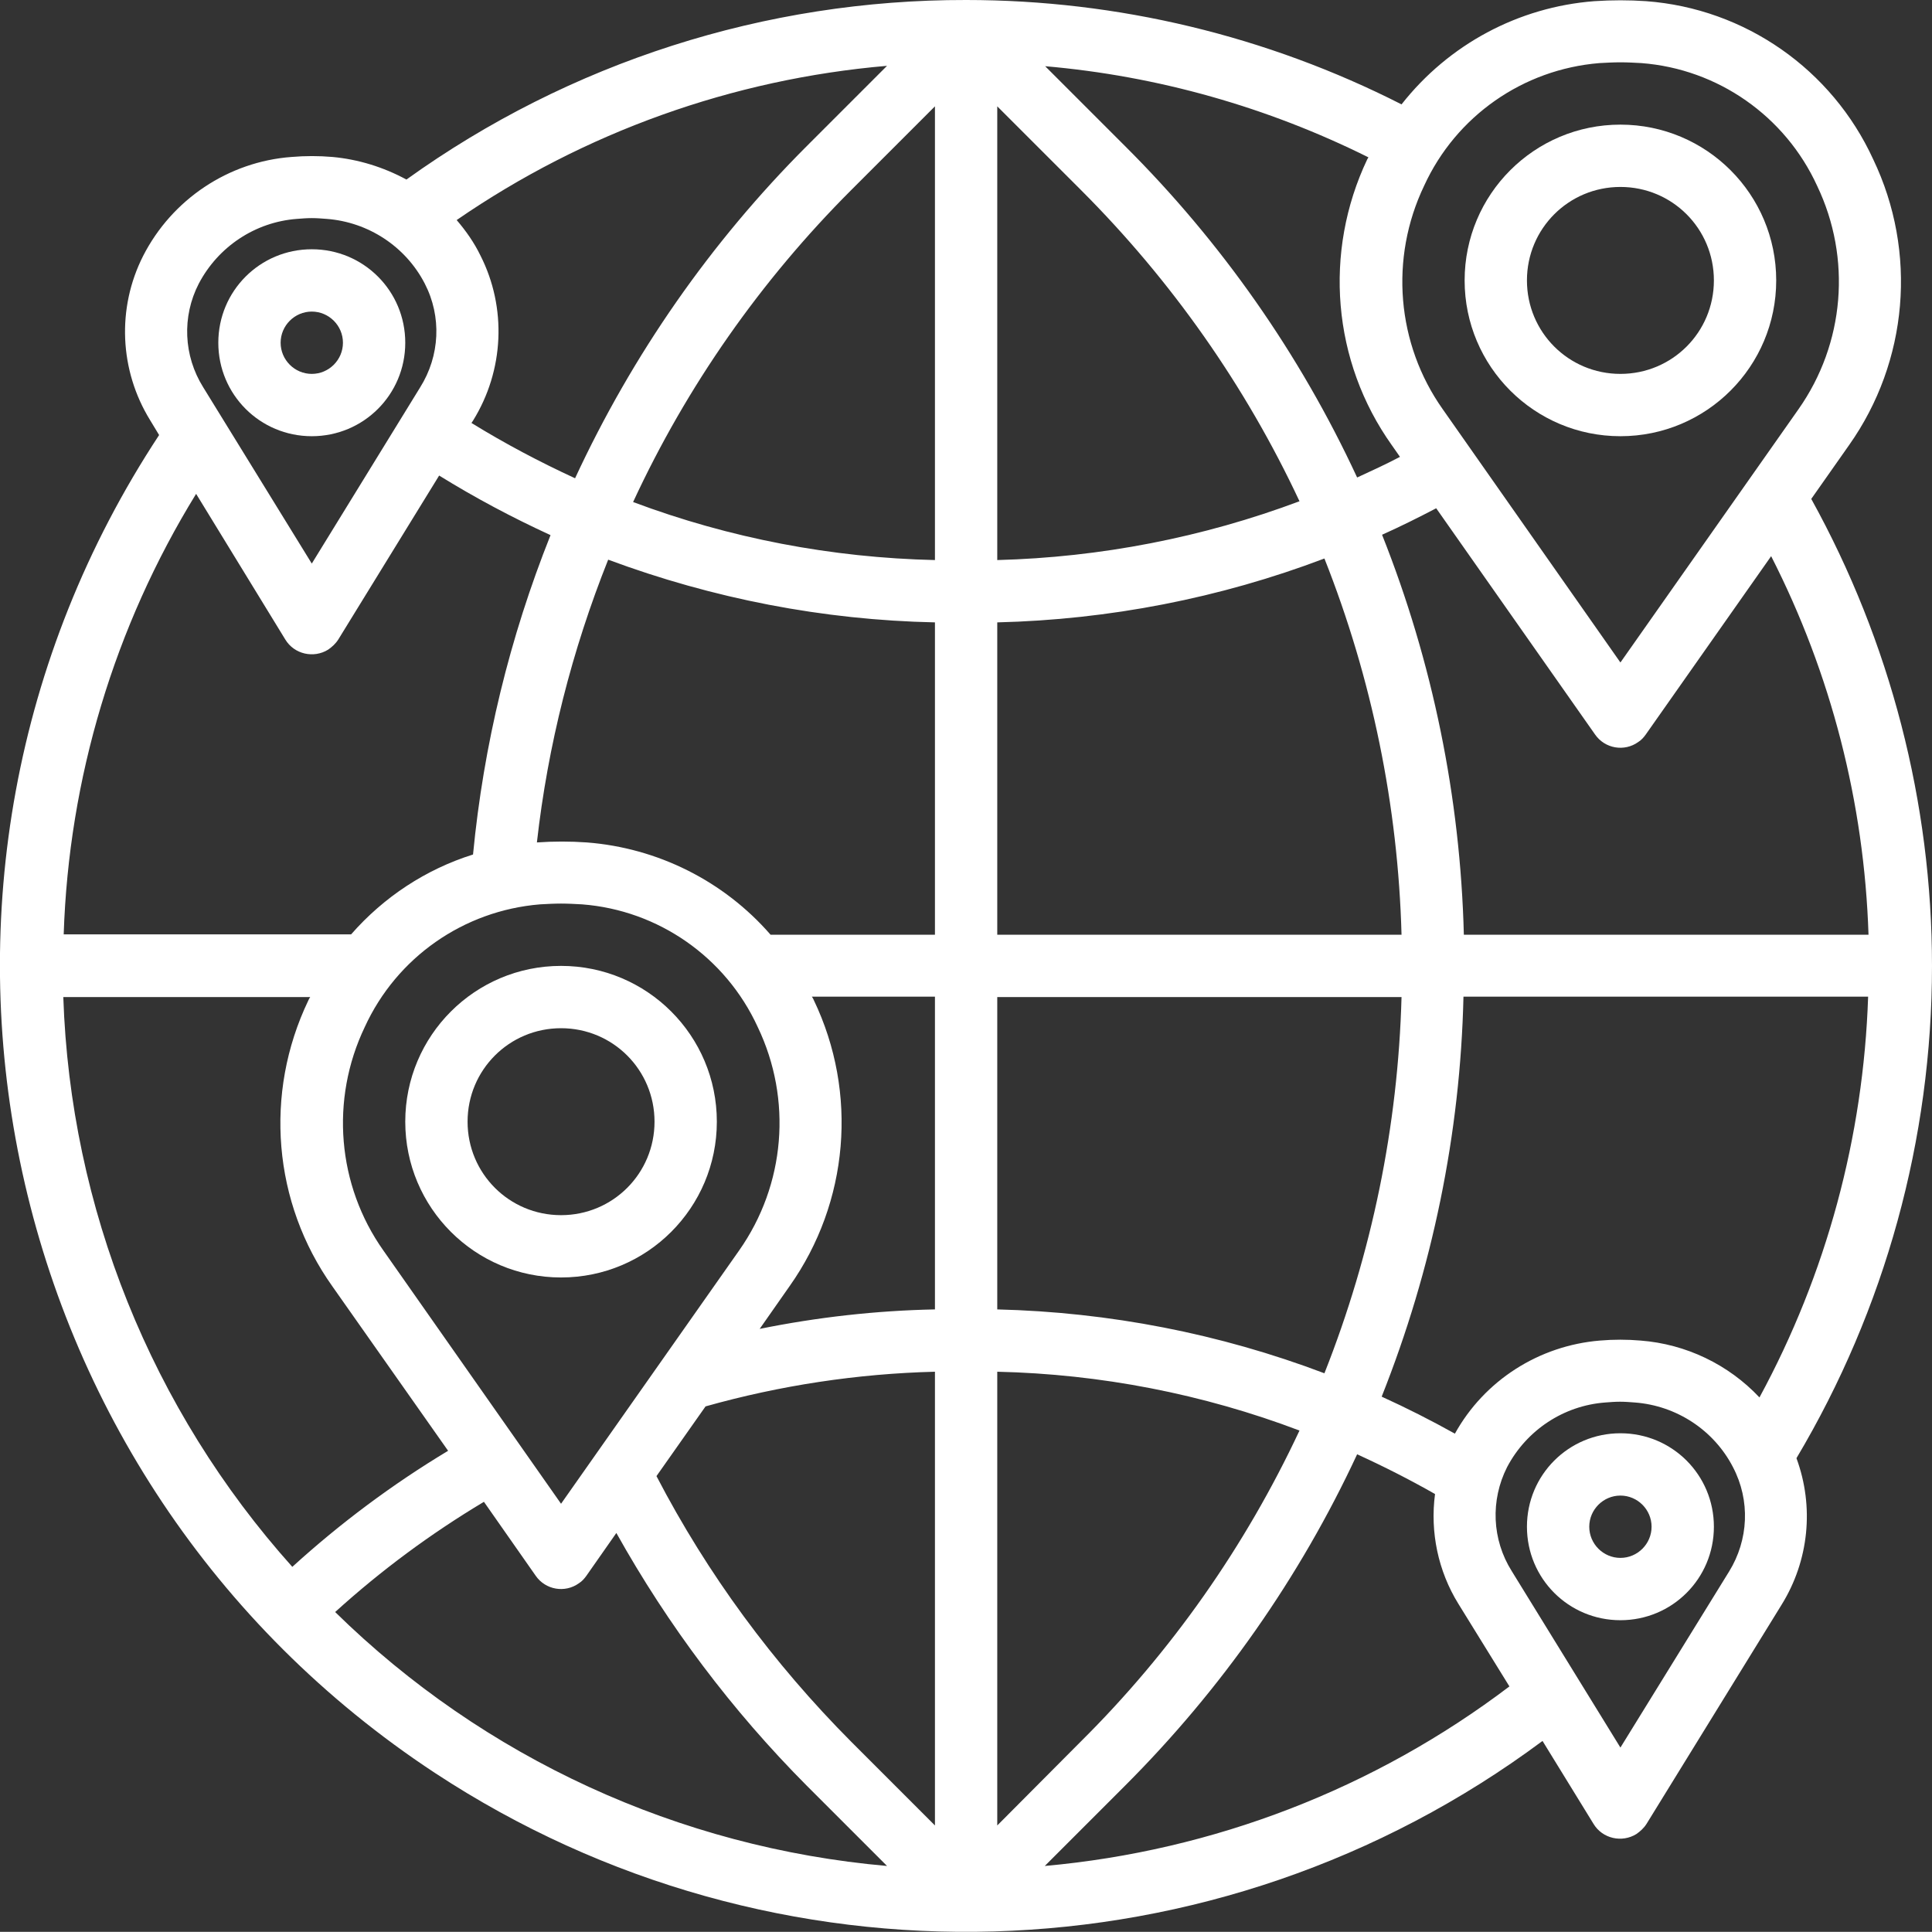
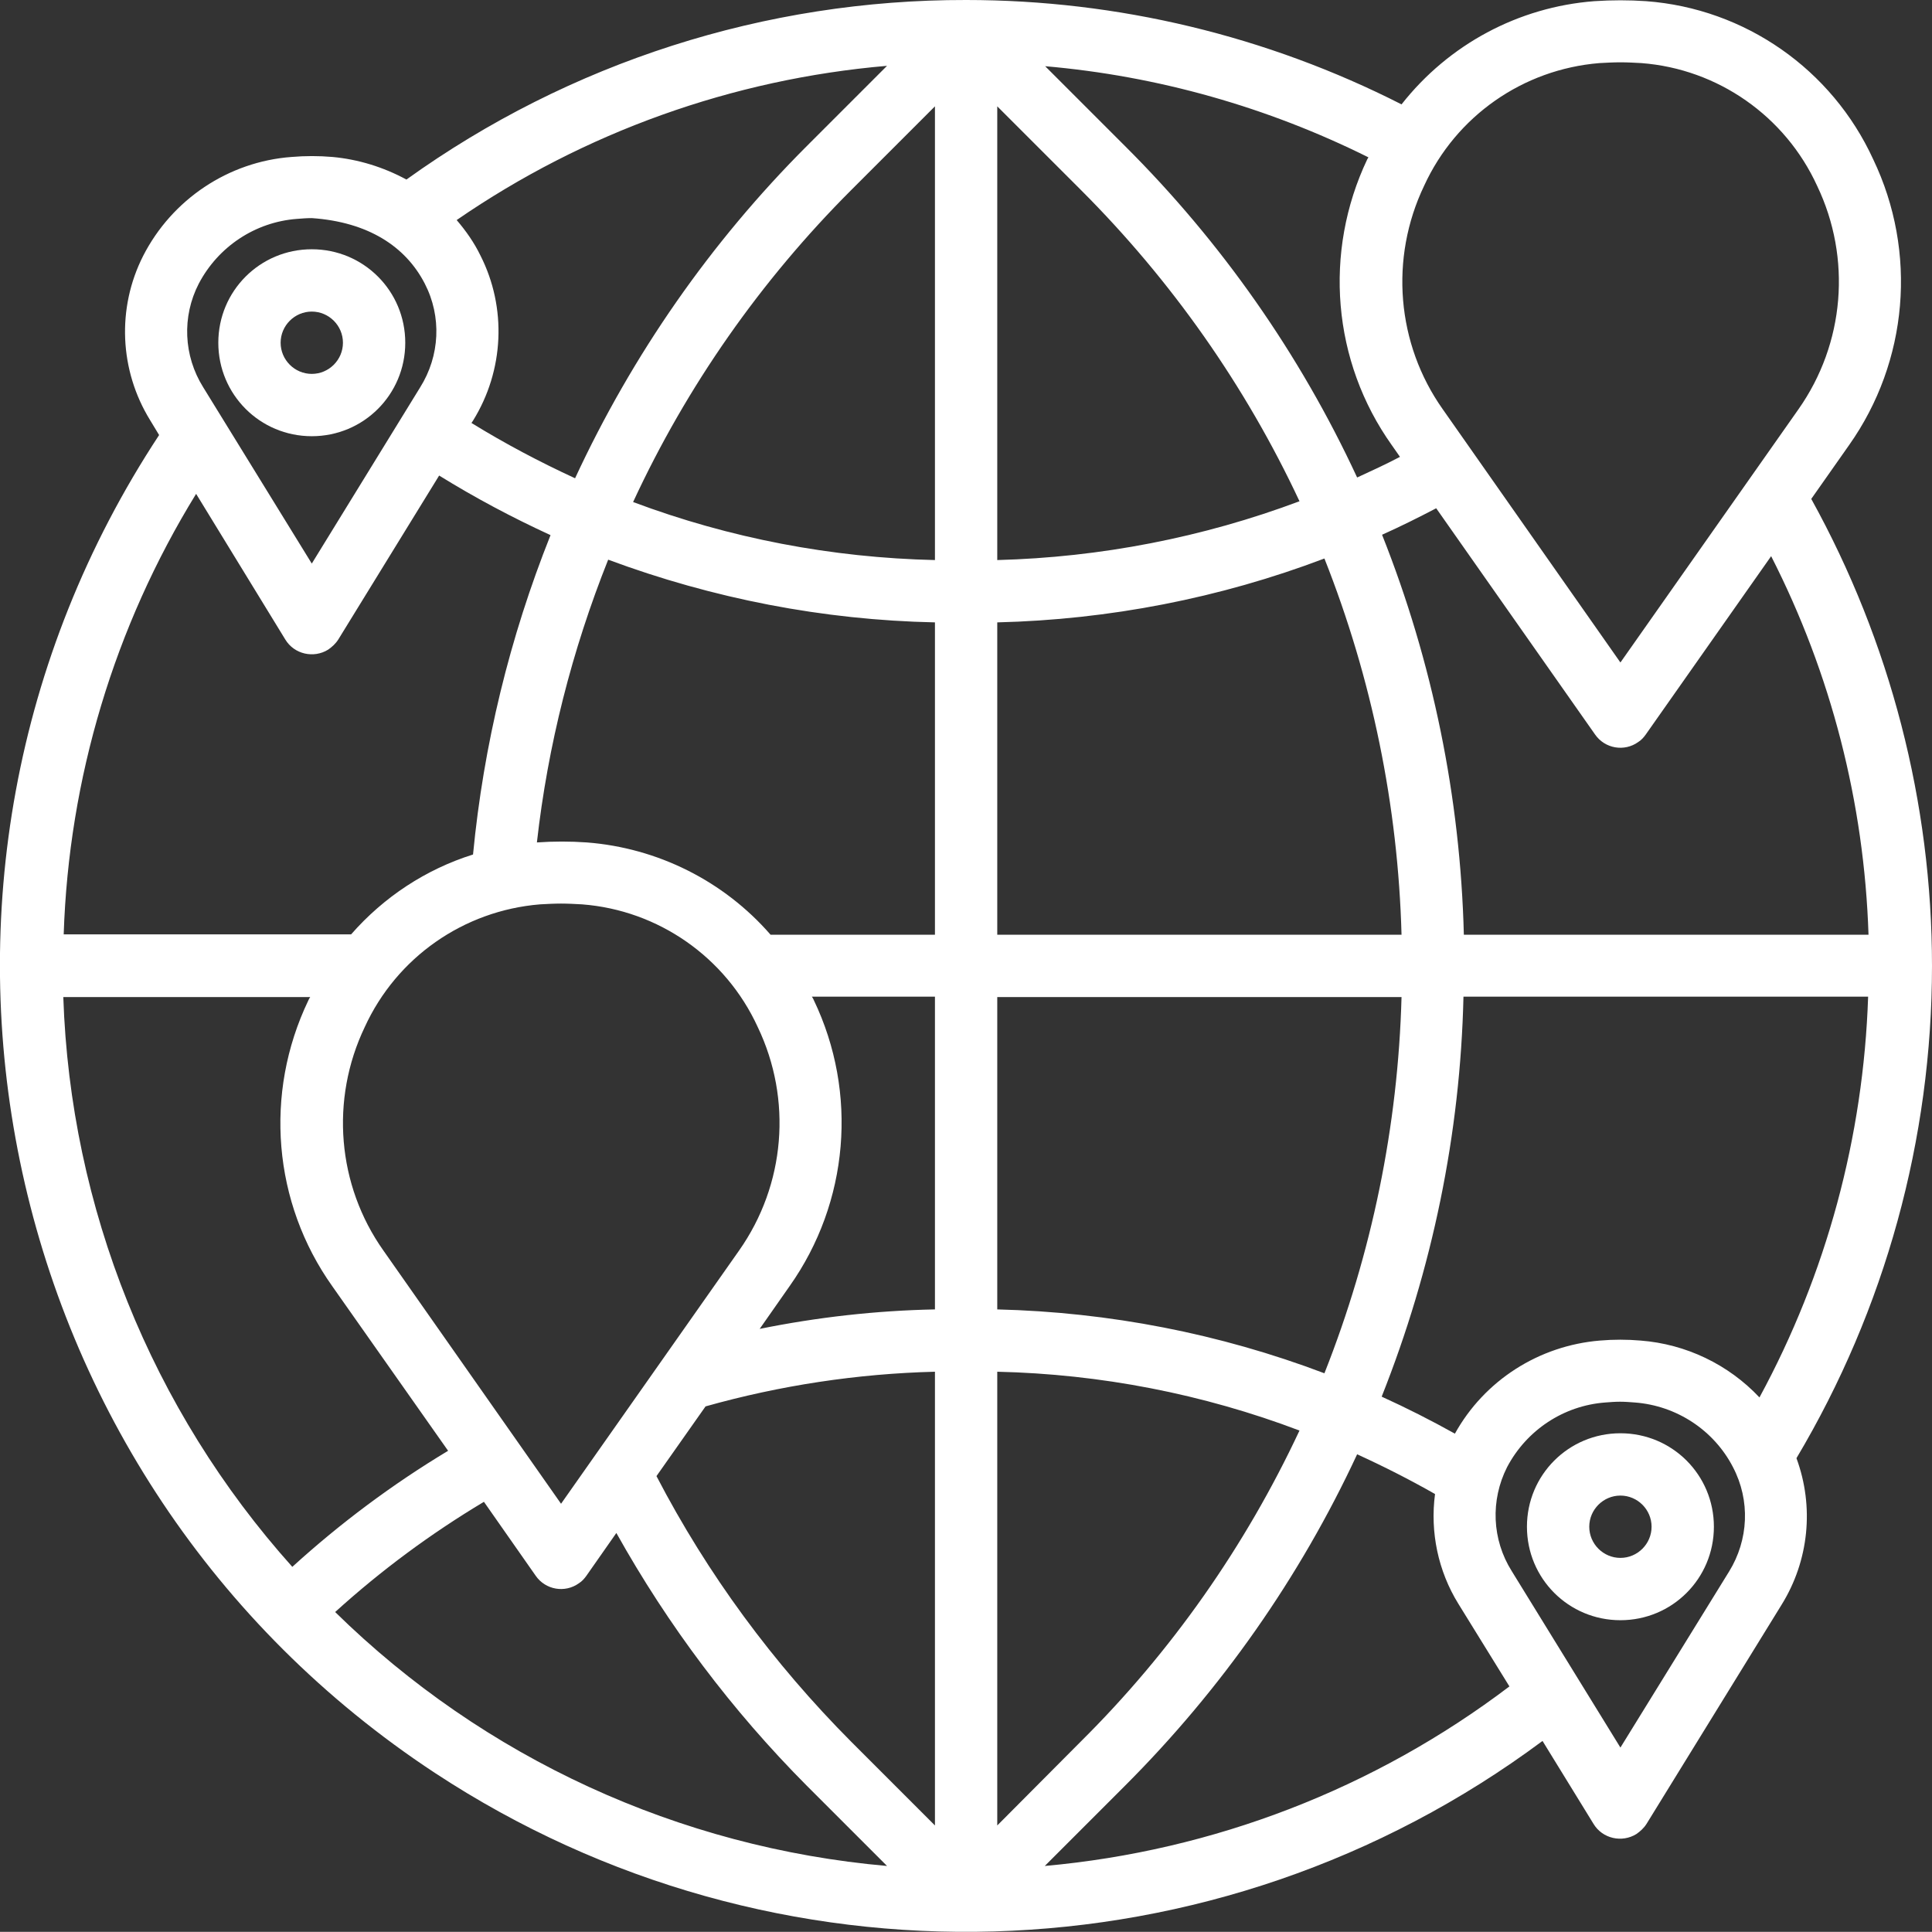
<svg xmlns="http://www.w3.org/2000/svg" version="1.1" width="744.081" height="744.012">
  <rect width="100%" height="100%" fill="#333333" stroke="none" />
-   <path id="dp_path001" transform="matrix(1,0,0,1,-0.029,0)" fill="white" stroke="none" stroke-width="0" d="M 744.109,372 C 744.109,309.151 728.06,247.2 697.609,192.151 L 712.16,171.451 C 734.96,139.2 738.56,97.049 721.46,61.349 C 705.56,26.7 672.109,3.3 634.009,0.451 C 627.409,0 620.809,0 614.06,0.451 C 584.809,2.7 557.96,17.1 539.809,40.2 C 487.909,13.8 430.46,0 372.109,0 C 294.86,-0.149 219.409,24 156.56,69.151 C 147.709,64.351 137.96,61.351 128.06,60.451 C 122.809,60 117.56,60 112.309,60.451 C 88.009,62.251 66.26,76.8 55.16,98.551 C 44.96,118.651 46.009,142.651 57.86,161.851 L 61.309,167.551 C -51.64,339.151 -4.091,569.851 167.509,682.8 C 298.16,768.751 468.709,763.8 594.109,670.5 L 613.76,702.451 C 617.209,708.151 624.709,709.8 630.26,706.351 C 631.76,705.3 633.109,704.1 634.16,702.451 L 686.209,618 C 696.709,601.051 698.809,580.351 691.909,561.6 C 726.109,504.151 744.109,438.6 744.109,372 Z M 560.36,552.151 C 551.209,547.051 541.76,542.251 532.16,537.9 C 551.66,488.851 562.46,436.651 563.66,383.851 L 719.509,383.851 C 717.709,437.851 703.46,490.651 677.66,538.2 C 665.66,525.451 649.309,517.651 631.909,516.3 C 626.66,515.851 621.409,515.851 616.16,516.3 C 592.76,518.251 571.76,531.6 560.36,552.151 Z M 185.06,98.4 C 182.66,93.451 179.509,88.951 175.909,84.751 C 225.109,50.851 282.26,30.449 341.66,25.351 L 310.76,56.251 C 273.709,93.3 243.56,136.651 221.509,184.2 C 207.86,177.9 194.509,170.851 181.609,162.9 L 182.209,162 C 194.209,142.651 195.26,118.5 185.06,98.4 Z M 384.109,239.7 C 427.16,238.651 469.76,230.4 510.109,215.1 C 528.409,261.3 538.46,310.351 539.809,360 L 384.109,360 Z M 384.109,215.7 L 384.109,40.951 L 416.36,73.2 C 451.16,108 479.66,148.5 500.509,193.051 C 463.309,207 423.86,214.651 384.109,215.7 Z M 327.86,73.2 L 360.109,40.951 L 360.109,215.7 C 320.36,214.8 281.06,207.3 243.86,193.351 C 264.56,148.651 293.06,108 327.86,73.2 Z M 360.109,239.7 L 360.109,360 L 296.809,360 C 278.809,339.3 253.309,326.551 226.009,324.451 C 219.56,324 213.26,324 206.809,324.451 C 211.009,287.1 220.309,250.5 234.26,215.551 C 274.609,230.551 317.06,238.8 360.109,239.7 Z M 271.76,541.651 C 300.56,533.551 330.26,529.051 360.109,528.3 L 360.109,703.051 L 327.86,670.8 C 297.86,640.651 272.509,606.3 252.86,568.5 Z M 360.109,504.3 C 337.46,504.751 314.809,507.3 292.609,511.8 L 304.16,495.3 C 326.96,463.051 330.56,420.9 313.46,385.2 C 313.309,384.749 313.009,384.3 312.709,383.851 L 360.109,383.851 Z M 208.009,348.3 C 210.709,348.151 213.409,348 216.109,348 S 221.509,348.151 224.209,348.3 C 253.609,350.551 279.56,368.7 291.86,395.551 C 305.209,423.451 302.509,456.3 284.66,481.649 L 216.109,579.149 L 147.709,481.649 C 129.86,456.449 127.16,423.449 140.509,395.551 C 152.809,368.7 178.609,350.7 208.009,348.3 Z M 128.06,495.451 L 172.609,558.751 C 151.16,571.651 131.06,586.651 112.609,603.451 C 58.309,542.851 27.109,465.151 24.409,384 L 119.509,384 C 119.209,384.451 118.909,384.9 118.76,385.351 C 101.66,421.051 105.109,463.2 128.06,495.451 Z M 186.409,578.4 L 206.36,606.9 C 210.109,612.3 217.609,613.651 223.009,609.751 C 224.209,609 225.109,607.951 225.86,606.9 L 237.409,590.4 C 257.36,626.1 281.96,658.8 310.76,687.751 L 341.66,718.651 C 261.56,711.6 186.409,677.1 129.109,620.851 C 146.809,604.8 165.86,590.7 186.409,578.4 Z M 384.109,528.3 C 423.86,529.2 463.309,536.851 500.509,550.951 C 479.66,595.5 451.16,636.151 416.209,670.8 L 384.109,703.051 Z M 384.109,504.3 L 384.109,384 L 539.809,384 C 538.46,433.651 528.409,482.7 510.109,528.9 C 469.76,513.6 427.16,505.351 384.109,504.3 Z M 719.66,360 L 563.809,360 C 562.46,307.2 551.809,255 532.309,205.951 C 539.36,202.8 546.26,199.351 553.16,195.751 L 614.36,282.9 C 618.109,288.3 625.609,289.651 631.009,285.751 C 632.209,285 633.109,283.951 633.86,282.9 L 682.16,214.2 C 705.26,259.5 718.009,309.151 719.66,360 Z M 616.009,24.3 C 618.709,24.149 621.409,24 624.109,24 S 629.509,24.151 632.209,24.3 C 661.609,26.551 687.56,44.7 699.86,71.551 C 713.209,99.451 710.509,132.3 692.66,157.651 L 624.109,255.151 L 555.709,157.651 C 537.86,132.451 535.16,99.451 548.509,71.549 C 560.809,44.7 586.609,26.7 616.009,24.3 Z M 536.06,171.451 L 539.209,175.951 C 533.809,178.8 528.26,181.351 522.709,183.9 C 500.66,136.349 470.36,93.151 433.309,56.251 L 402.56,25.5 C 445.909,29.251 488.209,41.251 527.06,60.6 C 526.909,60.9 526.76,61.049 526.609,61.351 C 509.66,97.051 513.109,139.2 536.06,171.451 Z M 76.609,109.2 C 84.109,94.951 98.36,85.5 114.409,84.3 C 116.36,84.151 118.16,84 120.109,84 S 123.86,84.149 125.809,84.3 C 141.86,85.5 156.26,94.949 163.609,109.2 C 170.209,121.949 169.46,137.1 161.809,149.249 L 120.109,217.051 L 78.26,149.1 C 70.76,137.1 70.009,121.951 76.609,109.2 Z M 109.909,246.3 C 113.36,252 120.86,253.651 126.409,250.2 C 127.909,249.151 129.26,247.949 130.309,246.3 L 169.16,183.151 C 182.959,191.7 197.36,199.351 212.06,206.1 C 196.309,245.551 186.26,286.951 182.209,329.1 C 164.059,334.8 147.859,345.451 135.259,359.851 L 24.56,359.851 C 26.509,299.851 44.06,241.351 75.56,190.2 Z M 402.409,718.651 L 433.309,687.751 C 470.36,650.7 500.66,607.5 522.709,560.1 C 532.909,564.751 542.96,569.851 552.709,575.4 C 550.76,590.1 553.909,605.1 561.709,617.7 L 581.36,649.5 C 529.309,688.951 467.36,712.8 402.409,718.651 Z M 665.96,605.251 L 624.109,673.051 L 582.26,605.1 C 574.609,592.949 574.009,577.8 580.46,565.051 C 587.96,550.8 602.209,541.351 618.26,540.149 C 620.209,540 622.009,539.851 623.96,539.851 S 627.709,540 629.66,540.149 C 645.709,541.351 660.109,550.8 667.46,565.051 C 674.209,577.951 673.46,593.1 665.96,605.251 Z " />
-   <path id="dp_path002" transform="matrix(1,0,0,1,564.08,48)" fill="white" stroke="none" stroke-width="0" d="M 60,120 C 93.151,120 120,93.151 120,60 S 93.151,0 60,0 S 0,26.851 0,60 C 0,93.151 26.851,120 60,120 Z M 60,24 C 79.951,24 96,40.051 96,60 S 79.951,96 60,96 S 24,79.951 24,60 S 40.051,24 60,24 Z " />
-   <path id="dp_path003" transform="matrix(1,0,0,1,156.08,372)" fill="white" stroke="none" stroke-width="0" d="M 60,120 C 93.151,120 120,93.151 120,60 S 93.151,0 60,0 S 0,26.851 0,60 C 0,93.151 26.851,120 60,120 Z M 60,24 C 79.951,24 96,40.051 96,60 S 79.951,96 60,96 S 24,79.951 24,60 S 40.051,24 60,24 Z " />
+   <path id="dp_path001" transform="matrix(1,0,0,1,-0.029,0)" fill="white" stroke="none" stroke-width="0" d="M 744.109,372 C 744.109,309.151 728.06,247.2 697.609,192.151 L 712.16,171.451 C 734.96,139.2 738.56,97.049 721.46,61.349 C 705.56,26.7 672.109,3.3 634.009,0.451 C 627.409,0 620.809,0 614.06,0.451 C 584.809,2.7 557.96,17.1 539.809,40.2 C 487.909,13.8 430.46,0 372.109,0 C 294.86,-0.149 219.409,24 156.56,69.151 C 147.709,64.351 137.96,61.351 128.06,60.451 C 122.809,60 117.56,60 112.309,60.451 C 88.009,62.251 66.26,76.8 55.16,98.551 C 44.96,118.651 46.009,142.651 57.86,161.851 L 61.309,167.551 C -51.64,339.151 -4.091,569.851 167.509,682.8 C 298.16,768.751 468.709,763.8 594.109,670.5 L 613.76,702.451 C 617.209,708.151 624.709,709.8 630.26,706.351 C 631.76,705.3 633.109,704.1 634.16,702.451 L 686.209,618 C 696.709,601.051 698.809,580.351 691.909,561.6 C 726.109,504.151 744.109,438.6 744.109,372 Z M 560.36,552.151 C 551.209,547.051 541.76,542.251 532.16,537.9 C 551.66,488.851 562.46,436.651 563.66,383.851 L 719.509,383.851 C 717.709,437.851 703.46,490.651 677.66,538.2 C 665.66,525.451 649.309,517.651 631.909,516.3 C 626.66,515.851 621.409,515.851 616.16,516.3 C 592.76,518.251 571.76,531.6 560.36,552.151 Z M 185.06,98.4 C 182.66,93.451 179.509,88.951 175.909,84.751 C 225.109,50.851 282.26,30.449 341.66,25.351 L 310.76,56.251 C 273.709,93.3 243.56,136.651 221.509,184.2 C 207.86,177.9 194.509,170.851 181.609,162.9 L 182.209,162 C 194.209,142.651 195.26,118.5 185.06,98.4 Z M 384.109,239.7 C 427.16,238.651 469.76,230.4 510.109,215.1 C 528.409,261.3 538.46,310.351 539.809,360 L 384.109,360 Z M 384.109,215.7 L 384.109,40.951 L 416.36,73.2 C 451.16,108 479.66,148.5 500.509,193.051 C 463.309,207 423.86,214.651 384.109,215.7 Z M 327.86,73.2 L 360.109,40.951 L 360.109,215.7 C 320.36,214.8 281.06,207.3 243.86,193.351 C 264.56,148.651 293.06,108 327.86,73.2 Z M 360.109,239.7 L 360.109,360 L 296.809,360 C 278.809,339.3 253.309,326.551 226.009,324.451 C 219.56,324 213.26,324 206.809,324.451 C 211.009,287.1 220.309,250.5 234.26,215.551 C 274.609,230.551 317.06,238.8 360.109,239.7 Z M 271.76,541.651 C 300.56,533.551 330.26,529.051 360.109,528.3 L 360.109,703.051 L 327.86,670.8 C 297.86,640.651 272.509,606.3 252.86,568.5 Z M 360.109,504.3 C 337.46,504.751 314.809,507.3 292.609,511.8 L 304.16,495.3 C 326.96,463.051 330.56,420.9 313.46,385.2 C 313.309,384.749 313.009,384.3 312.709,383.851 L 360.109,383.851 Z M 208.009,348.3 C 210.709,348.151 213.409,348 216.109,348 S 221.509,348.151 224.209,348.3 C 253.609,350.551 279.56,368.7 291.86,395.551 C 305.209,423.451 302.509,456.3 284.66,481.649 L 216.109,579.149 L 147.709,481.649 C 129.86,456.449 127.16,423.449 140.509,395.551 C 152.809,368.7 178.609,350.7 208.009,348.3 Z M 128.06,495.451 L 172.609,558.751 C 151.16,571.651 131.06,586.651 112.609,603.451 C 58.309,542.851 27.109,465.151 24.409,384 L 119.509,384 C 119.209,384.451 118.909,384.9 118.76,385.351 C 101.66,421.051 105.109,463.2 128.06,495.451 Z M 186.409,578.4 L 206.36,606.9 C 210.109,612.3 217.609,613.651 223.009,609.751 C 224.209,609 225.109,607.951 225.86,606.9 L 237.409,590.4 C 257.36,626.1 281.96,658.8 310.76,687.751 L 341.66,718.651 C 261.56,711.6 186.409,677.1 129.109,620.851 C 146.809,604.8 165.86,590.7 186.409,578.4 Z M 384.109,528.3 C 423.86,529.2 463.309,536.851 500.509,550.951 C 479.66,595.5 451.16,636.151 416.209,670.8 L 384.109,703.051 Z M 384.109,504.3 L 384.109,384 L 539.809,384 C 538.46,433.651 528.409,482.7 510.109,528.9 C 469.76,513.6 427.16,505.351 384.109,504.3 Z M 719.66,360 L 563.809,360 C 562.46,307.2 551.809,255 532.309,205.951 C 539.36,202.8 546.26,199.351 553.16,195.751 L 614.36,282.9 C 618.109,288.3 625.609,289.651 631.009,285.751 C 632.209,285 633.109,283.951 633.86,282.9 L 682.16,214.2 C 705.26,259.5 718.009,309.151 719.66,360 Z M 616.009,24.3 C 618.709,24.149 621.409,24 624.109,24 S 629.509,24.151 632.209,24.3 C 661.609,26.551 687.56,44.7 699.86,71.551 C 713.209,99.451 710.509,132.3 692.66,157.651 L 624.109,255.151 L 555.709,157.651 C 537.86,132.451 535.16,99.451 548.509,71.549 C 560.809,44.7 586.609,26.7 616.009,24.3 Z M 536.06,171.451 L 539.209,175.951 C 533.809,178.8 528.26,181.351 522.709,183.9 C 500.66,136.349 470.36,93.151 433.309,56.251 L 402.56,25.5 C 445.909,29.251 488.209,41.251 527.06,60.6 C 526.909,60.9 526.76,61.049 526.609,61.351 C 509.66,97.051 513.109,139.2 536.06,171.451 Z M 76.609,109.2 C 84.109,94.951 98.36,85.5 114.409,84.3 C 116.36,84.151 118.16,84 120.109,84 C 141.86,85.5 156.26,94.949 163.609,109.2 C 170.209,121.949 169.46,137.1 161.809,149.249 L 120.109,217.051 L 78.26,149.1 C 70.76,137.1 70.009,121.951 76.609,109.2 Z M 109.909,246.3 C 113.36,252 120.86,253.651 126.409,250.2 C 127.909,249.151 129.26,247.949 130.309,246.3 L 169.16,183.151 C 182.959,191.7 197.36,199.351 212.06,206.1 C 196.309,245.551 186.26,286.951 182.209,329.1 C 164.059,334.8 147.859,345.451 135.259,359.851 L 24.56,359.851 C 26.509,299.851 44.06,241.351 75.56,190.2 Z M 402.409,718.651 L 433.309,687.751 C 470.36,650.7 500.66,607.5 522.709,560.1 C 532.909,564.751 542.96,569.851 552.709,575.4 C 550.76,590.1 553.909,605.1 561.709,617.7 L 581.36,649.5 C 529.309,688.951 467.36,712.8 402.409,718.651 Z M 665.96,605.251 L 624.109,673.051 L 582.26,605.1 C 574.609,592.949 574.009,577.8 580.46,565.051 C 587.96,550.8 602.209,541.351 618.26,540.149 C 620.209,540 622.009,539.851 623.96,539.851 S 627.709,540 629.66,540.149 C 645.709,541.351 660.109,550.8 667.46,565.051 C 674.209,577.951 673.46,593.1 665.96,605.251 Z " />
  <path id="dp_path004" transform="matrix(1,0,0,1,84.08,96)" fill="white" stroke="none" stroke-width="0" d="M 36,72 C 55.951,72 72,55.951 72,36 S 55.951,0 36,0 S 0,16.051 0,36 S 16.051,72 36,72 Z M 36,24 C 42.6,24 48,29.4 48,36 S 42.6,48 36,48 S 24,42.6 24,36 S 29.4,24 36,24 Z " />
  <path id="dp_path005" transform="matrix(1,0,0,1,588.08,552)" fill="white" stroke="none" stroke-width="0" d="M 36,0 C 16.051,0 0,16.051 0,36 S 16.051,72 36,72 S 72,55.951 72,36 S 55.951,0 36,0 Z M 36,48 C 29.4,48 24,42.6 24,36 S 29.4,24 36,24 S 48,29.4 48,36 S 42.6,48 36,48 Z " />
</svg>